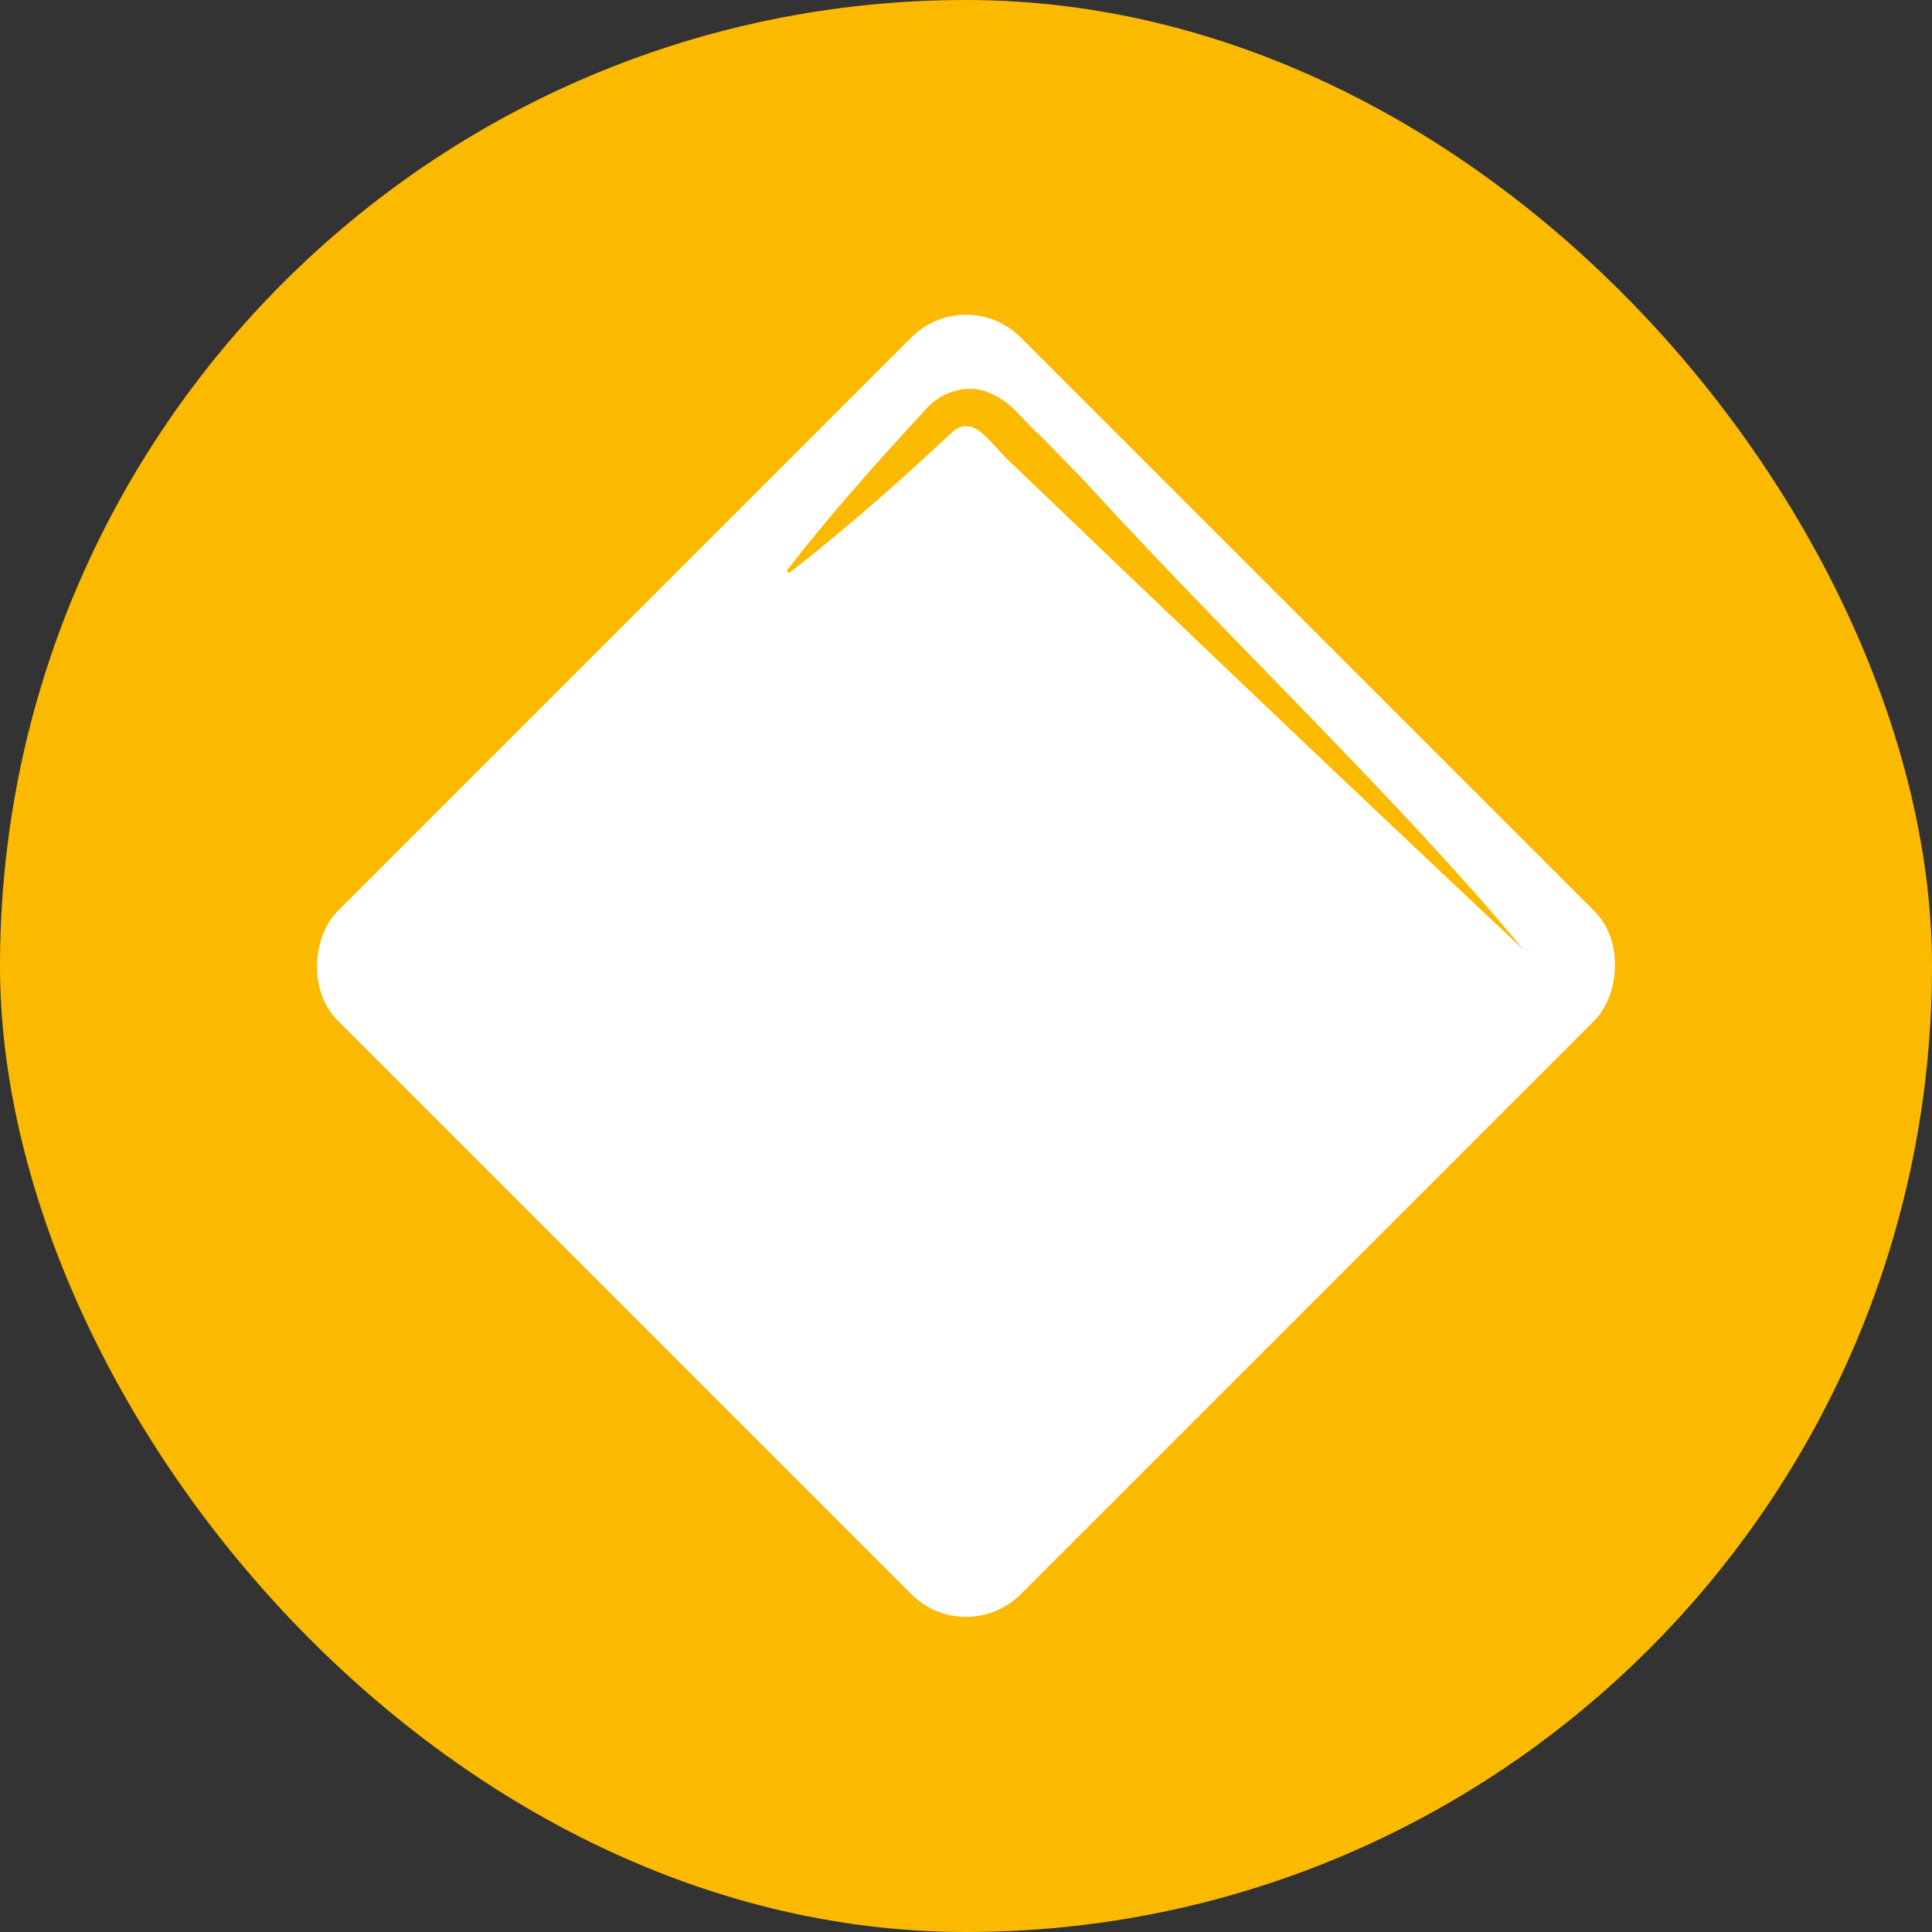
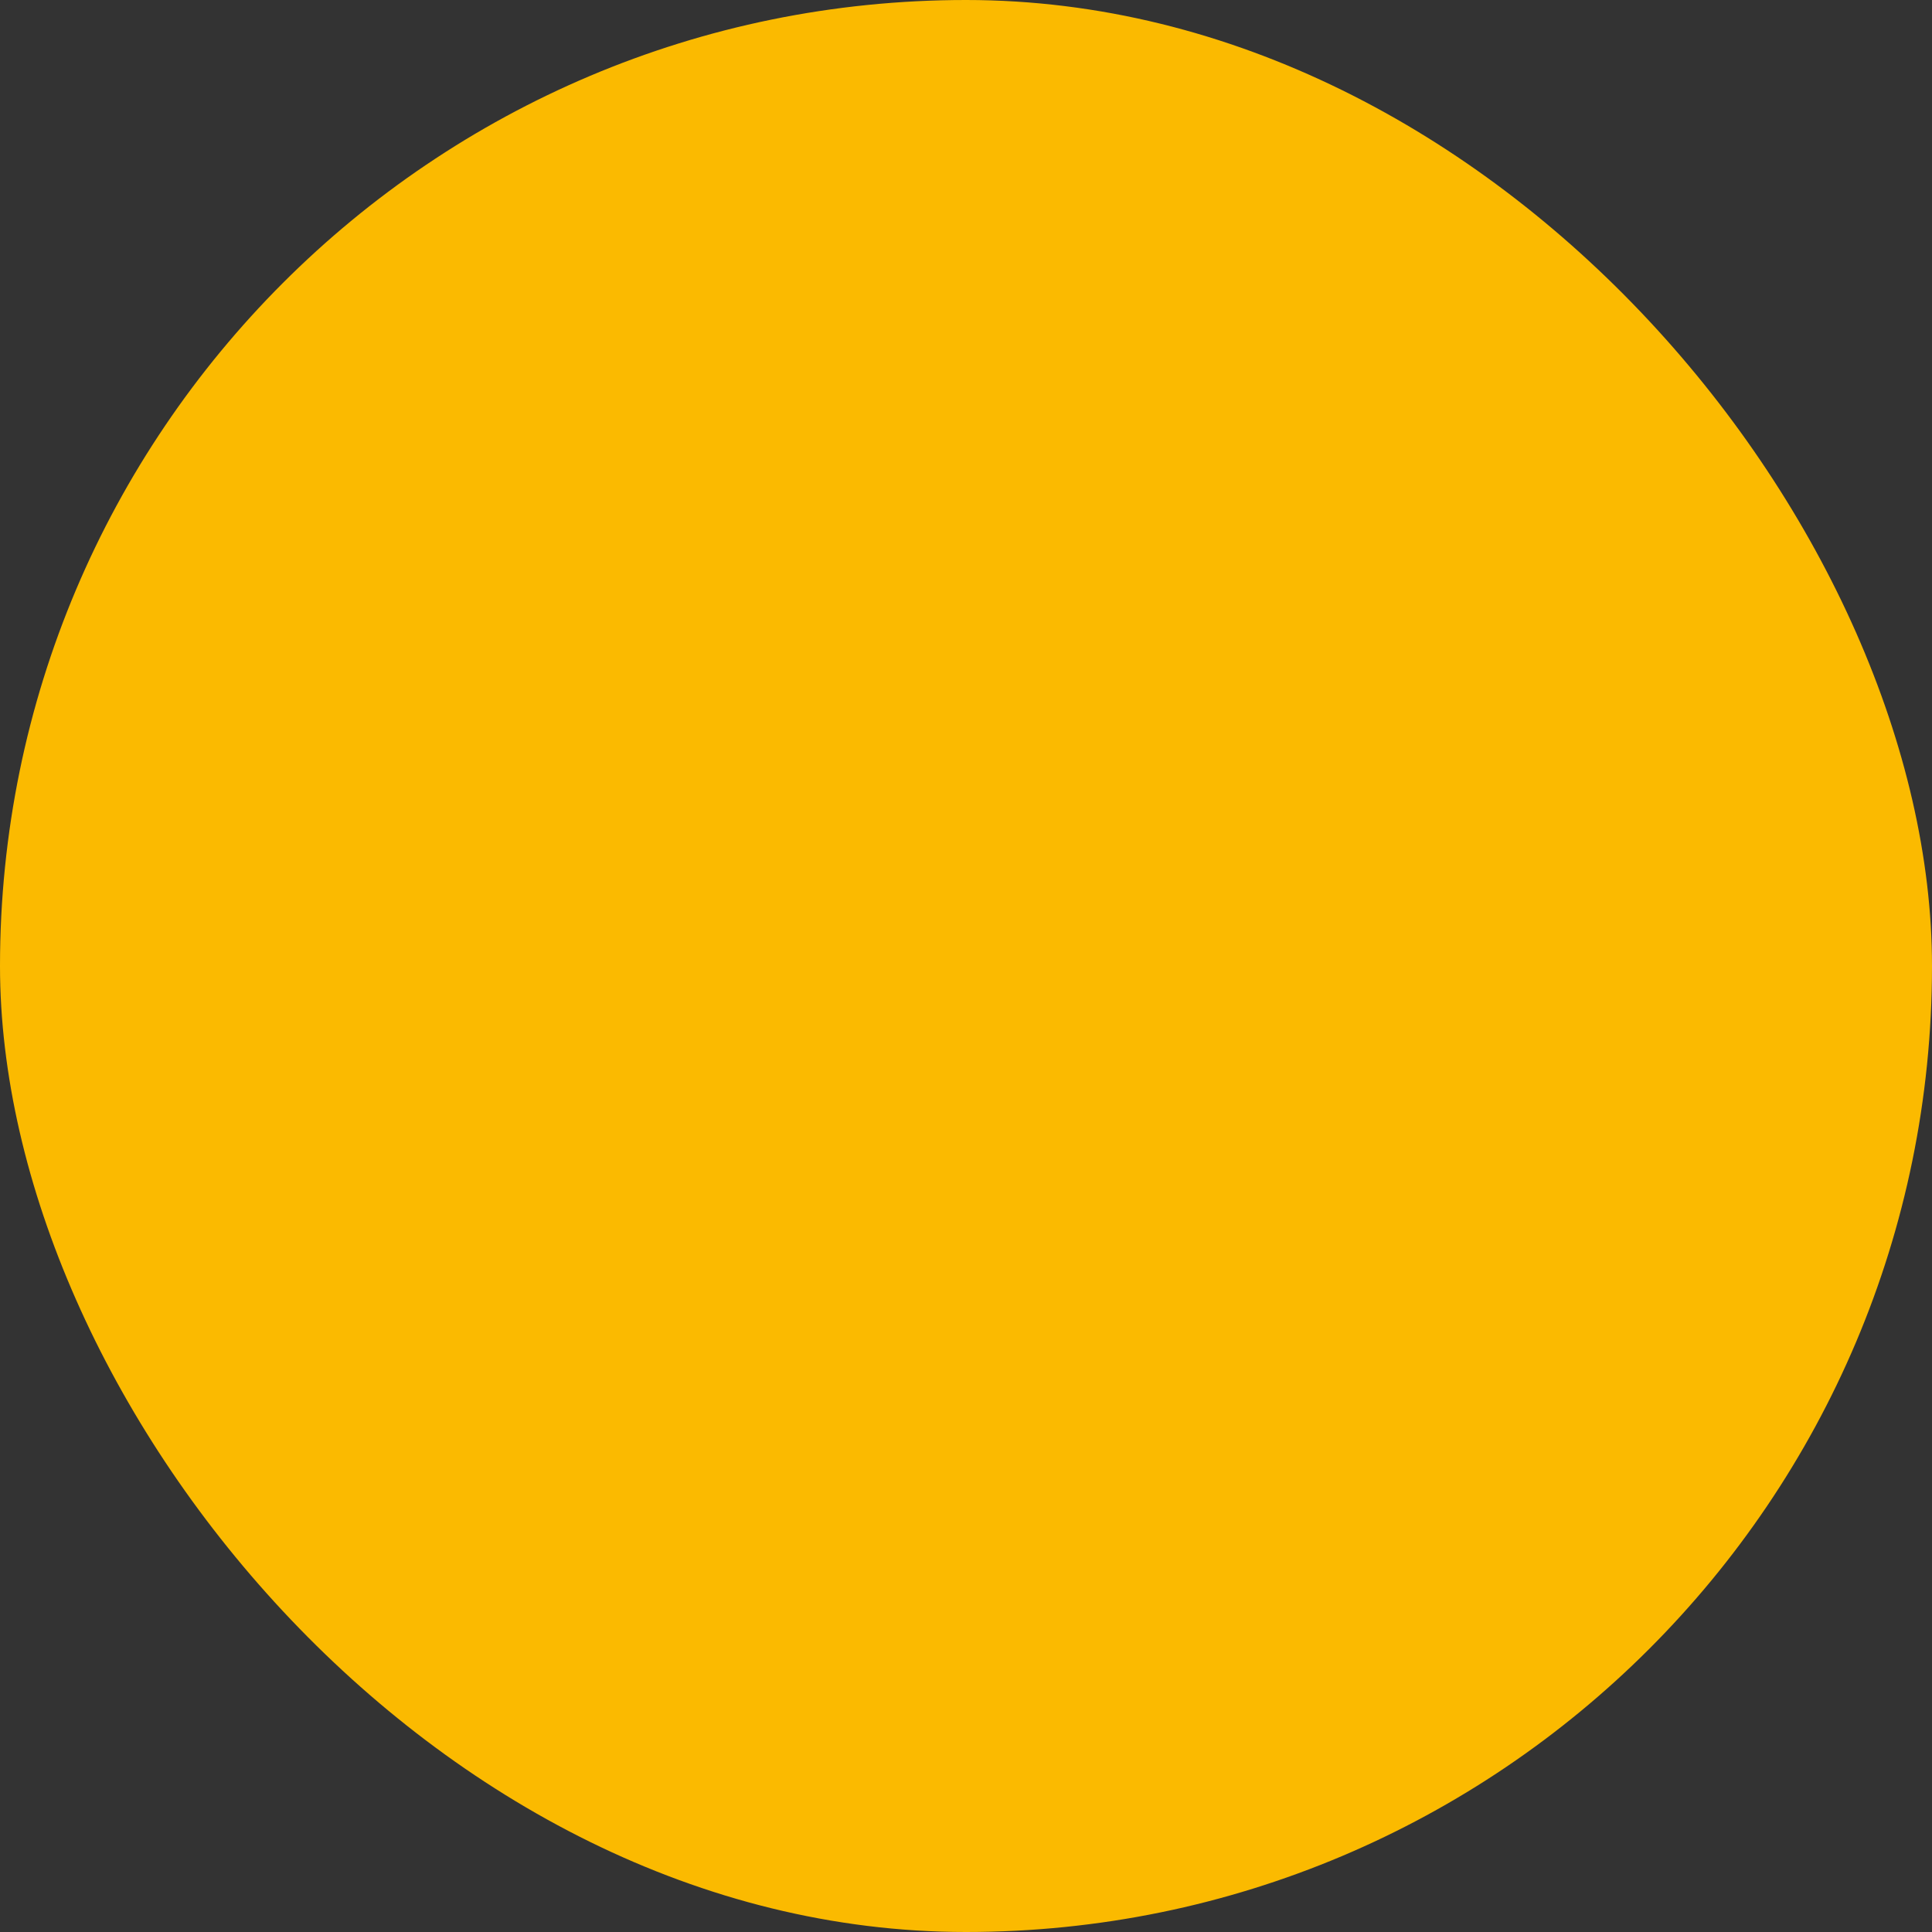
<svg xmlns="http://www.w3.org/2000/svg" viewBox="0 0 50 50">
  <rect x="0" y="0" width="50" height="50" fill="#333333" stroke="none" />
  <g id="b">
    <g id="c">
      <rect width="50" height="50" rx="25" ry="25" fill="#fbba00" />
-       <rect x="12.5" y="12.5" width="25" height="25" rx="2" ry="2" transform="rotate(45 25.006 24.998)" fill="#fff" />
-       <path d="M20.35 14.78c1.11-1.43 2.3-2.77 3.53-4.1.36-.46.96-.72 1.54-.58.73.21 1.02.77 1.5 1.17l1.16 1.19c3.57 3.93 8.13 8.23 11.35 12.12-4.41-4.14-8.87-8.39-13.24-12.58-.54-.48-.95-1.29-1.52-.84-1.37 1.28-2.77 2.52-4.25 3.67l-.07-.07z" fill="#fbba00" />
    </g>
  </g>
</svg>